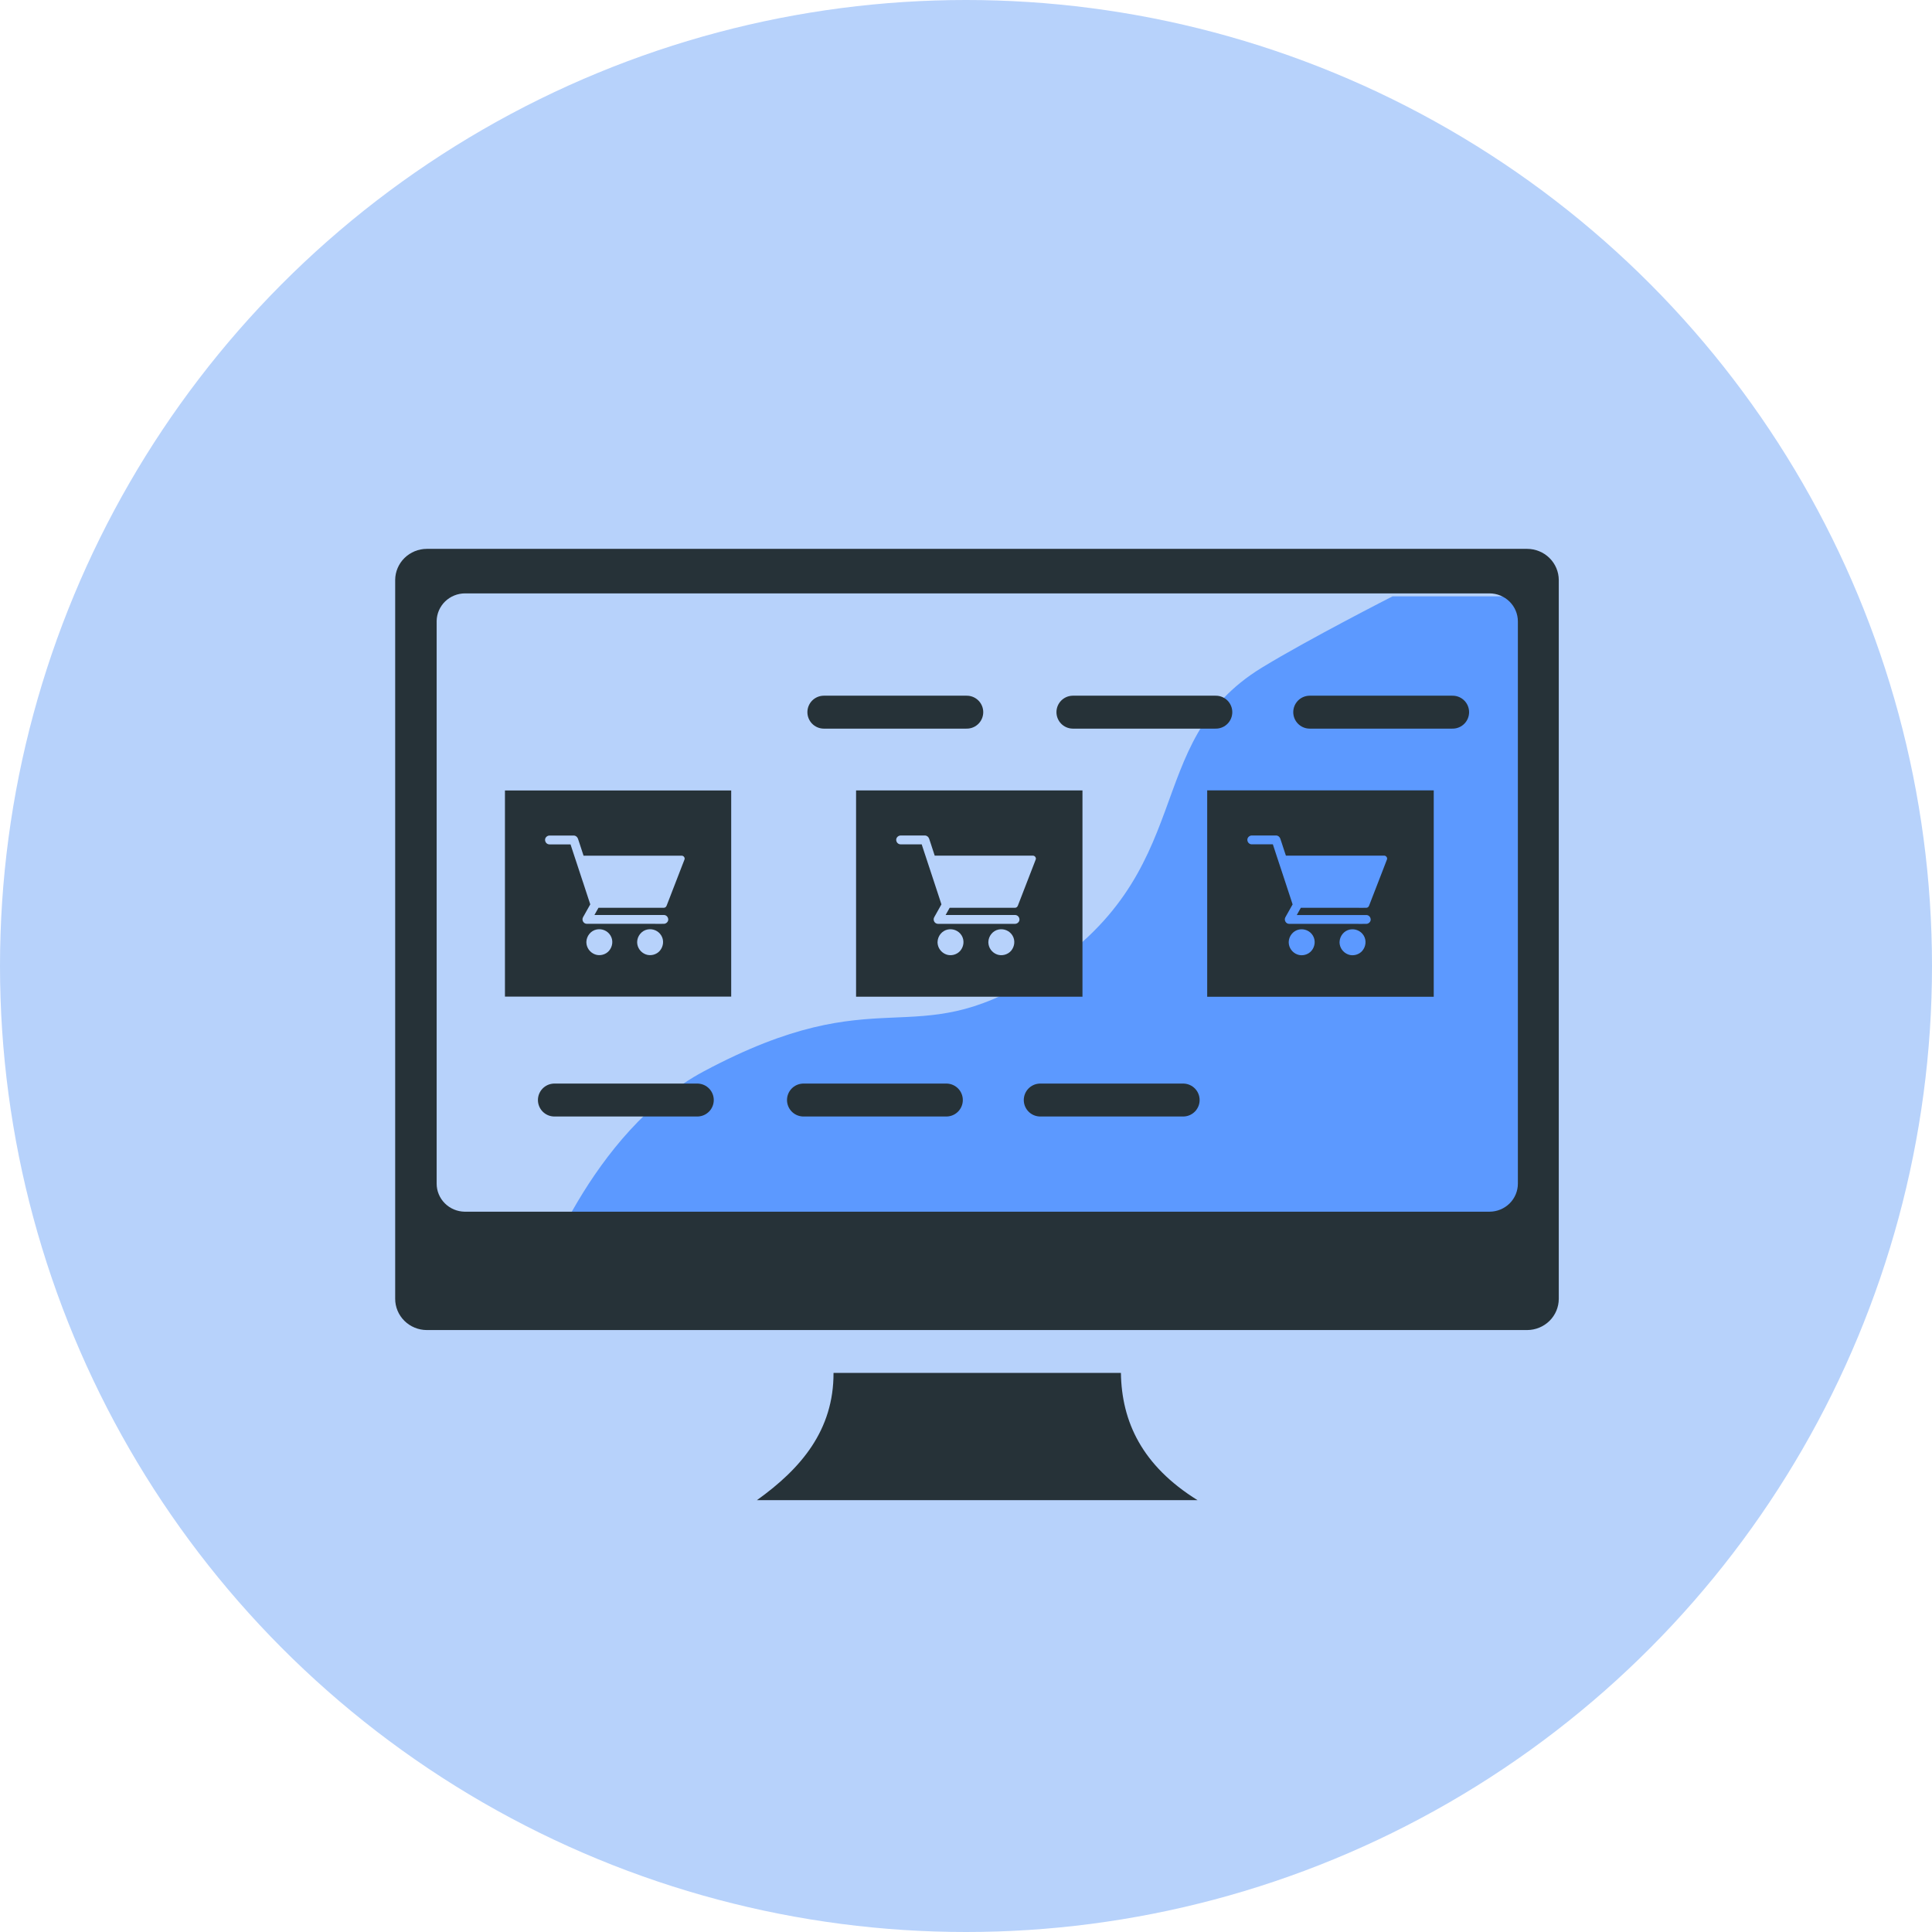
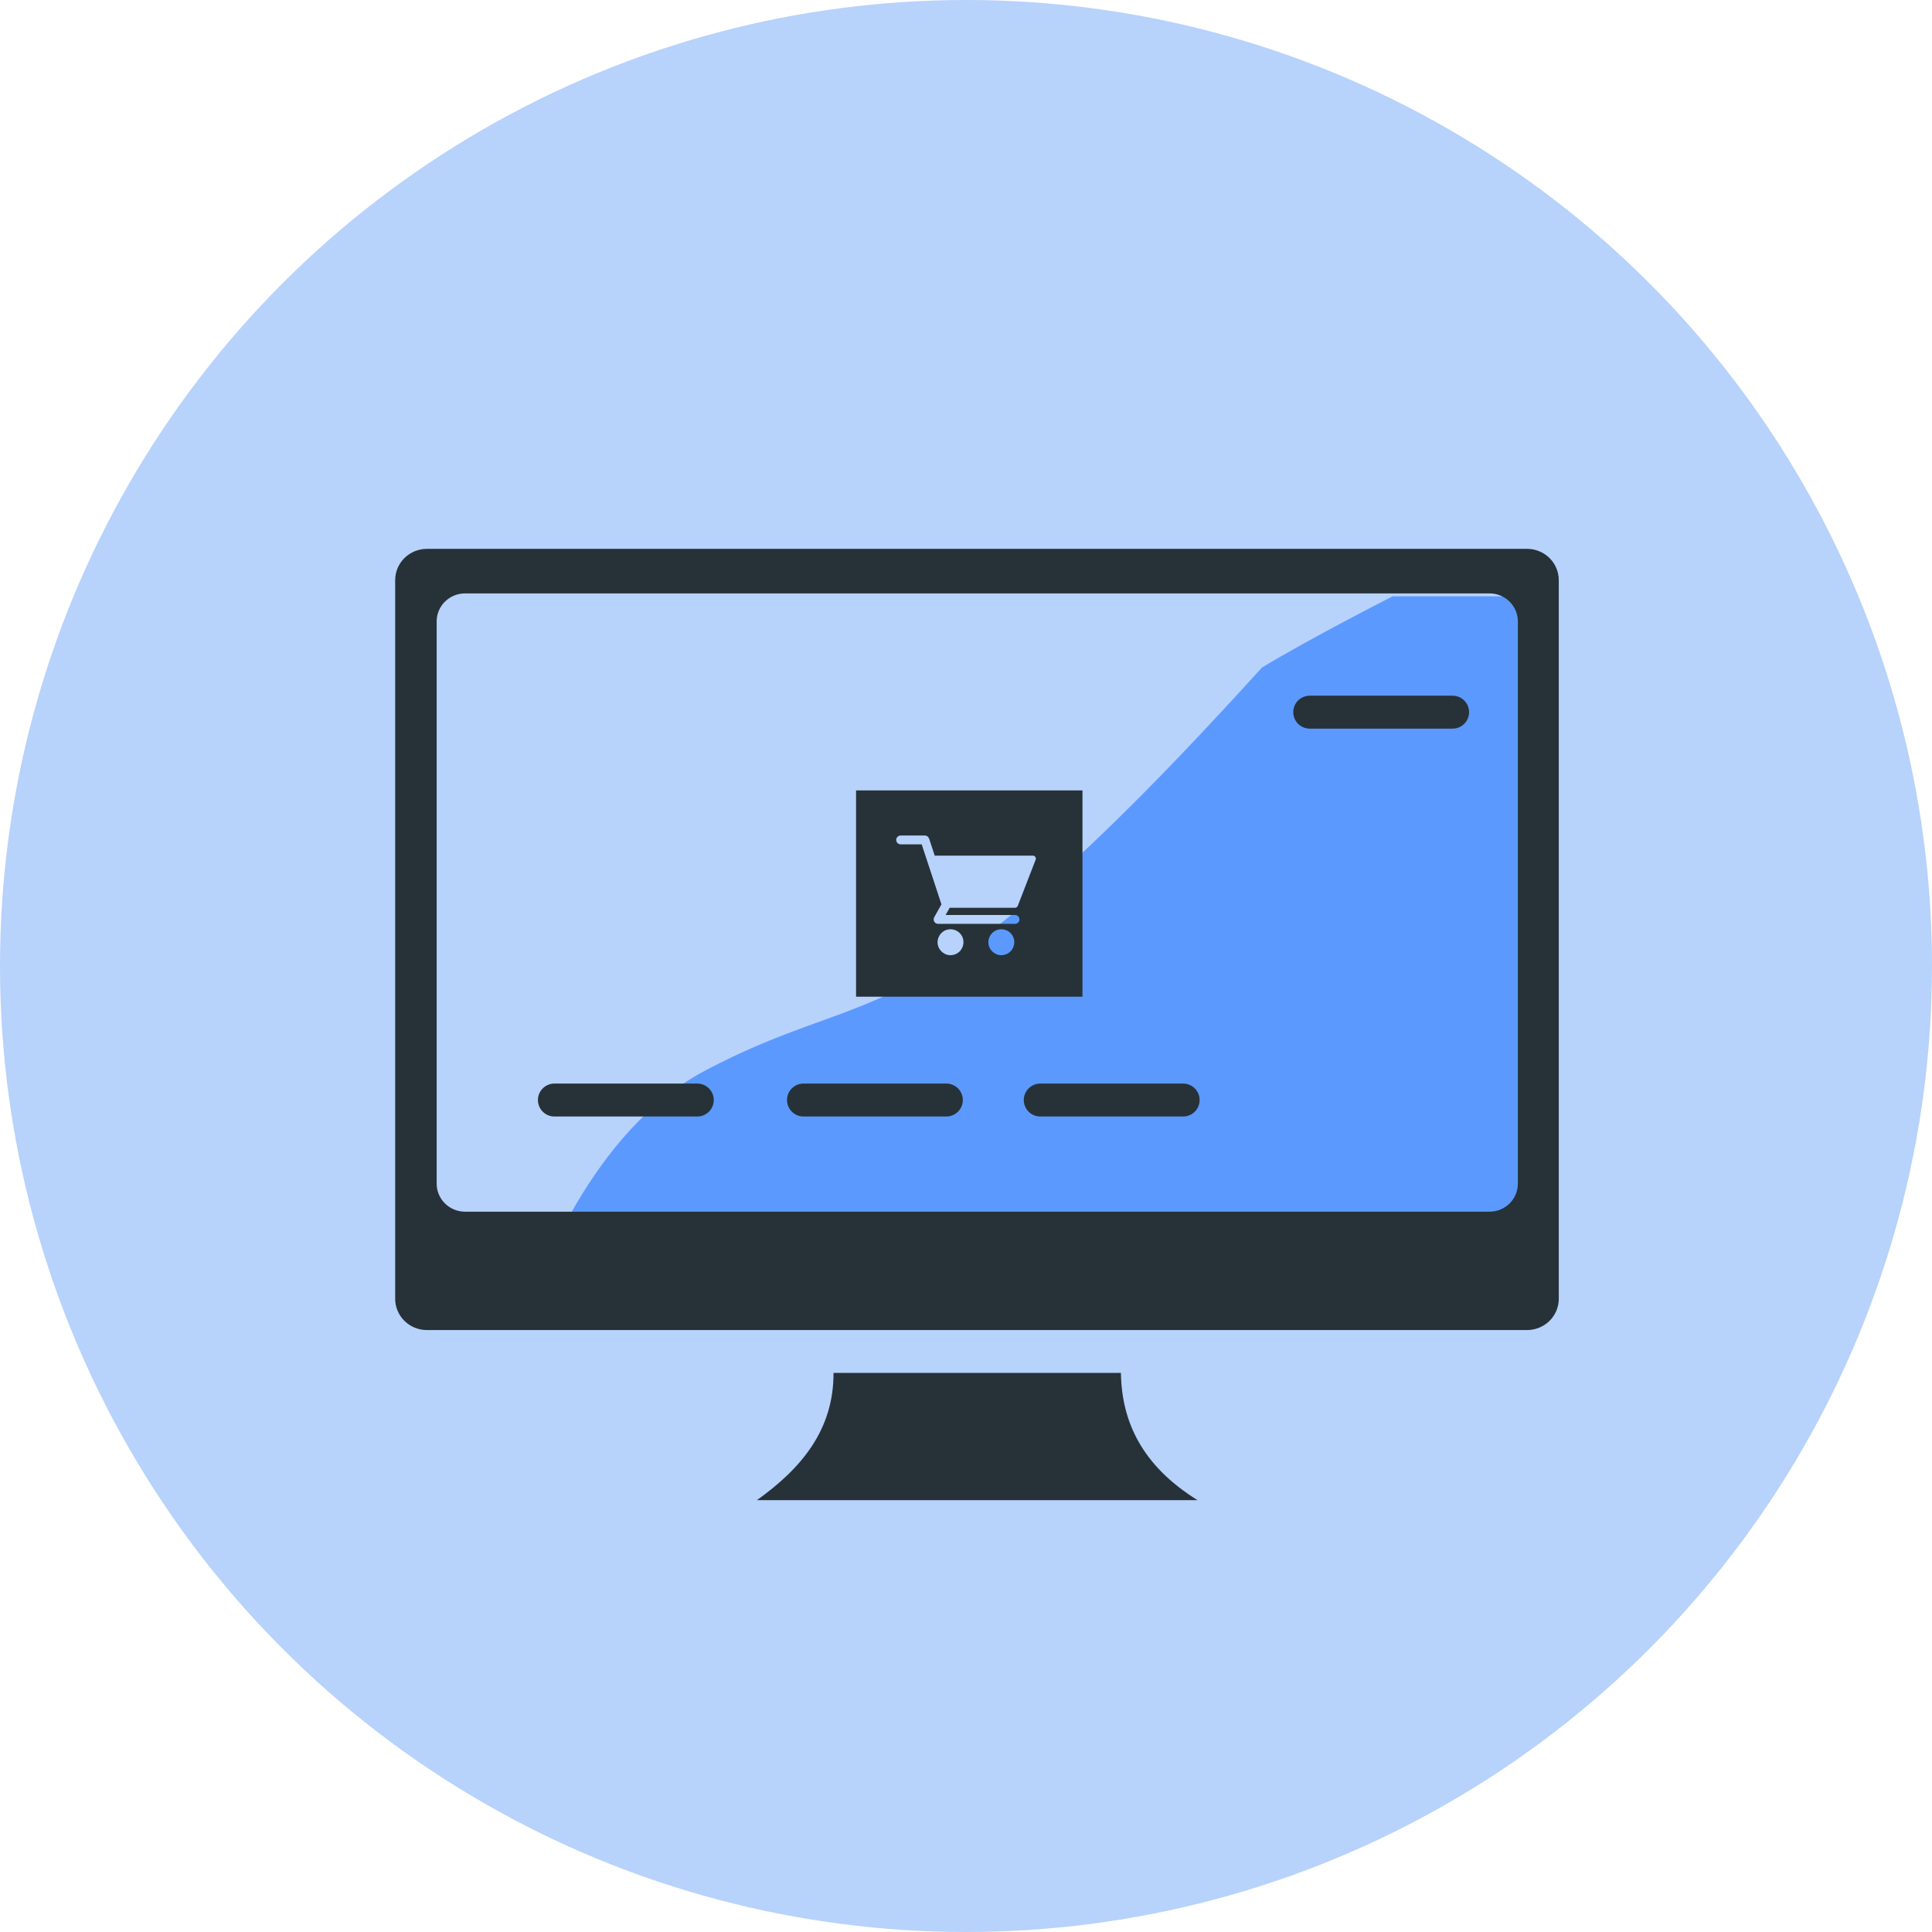
<svg xmlns="http://www.w3.org/2000/svg" width="88" height="88" viewBox="0 0 88 88" fill="none">
  <circle cx="44" cy="44" r="44" fill="#B7D2FB" />
-   <path d="M32.061 48.796C26.87 51.564 24.49 58.53 24.49 58.53L70.459 59.071V27.163H68.837H63.428C63.428 27.163 59.589 29.119 57.48 30.408C51.837 33.854 54.776 39.718 47.204 44.469C41.479 48.061 40.173 44.469 32.061 48.796Z" fill="#5C99FF" />
+   <path d="M32.061 48.796C26.87 51.564 24.49 58.53 24.49 58.53L70.459 59.071V27.163H68.837H63.428C63.428 27.163 59.589 29.119 57.48 30.408C41.479 48.061 40.173 44.469 32.061 48.796Z" fill="#5C99FF" />
  <path fill-rule="evenodd" clip-rule="evenodd" d="M19.441 25H69.559C69.941 25.001 70.307 25.151 70.577 25.417C70.847 25.683 70.999 26.044 71 26.42V59.162C70.999 59.538 70.847 59.899 70.577 60.165C70.307 60.431 69.941 60.581 69.559 60.582H19.441C19.251 60.582 19.063 60.544 18.888 60.472C18.713 60.4 18.554 60.295 18.42 60.162C18.286 60.029 18.18 59.872 18.108 59.699C18.036 59.526 17.999 59.341 18 59.154V26.412C18.003 26.037 18.157 25.678 18.426 25.414C18.696 25.15 19.06 25.001 19.441 25ZM37.987 62.534H51.056C51.09 64.762 52.022 66.761 54.545 68.33H34.476C36.495 66.888 37.974 65.136 37.966 62.534H37.987ZM21.166 27.028H67.843C68.186 27.028 68.515 27.163 68.758 27.402C69 27.641 69.137 27.966 69.137 28.304V53.915C69.137 54.253 69 54.578 68.758 54.817C68.515 55.056 68.186 55.191 67.843 55.191H21.162C20.822 55.185 20.498 55.048 20.261 54.809C20.023 54.571 19.889 54.25 19.889 53.915V28.283C19.895 27.948 20.034 27.629 20.276 27.394C20.518 27.16 20.844 27.028 21.183 27.028H21.166Z" fill="#263238" />
  <path d="M25.252 50.105H31.761" stroke="#263238" stroke-width="1.5" stroke-linecap="round" />
-   <path d="M37.526 32.438H44.035" stroke="#263238" stroke-width="1.5" stroke-linecap="round" />
  <path d="M36.597 50.105H43.105" stroke="#263238" stroke-width="1.5" stroke-linecap="round" />
-   <path d="M48.87 32.438H55.379" stroke="#263238" stroke-width="1.5" stroke-linecap="round" />
  <path d="M47.382 50.105H53.891" stroke="#263238" stroke-width="1.5" stroke-linecap="round" />
  <path d="M59.656 32.438H66.165" stroke="#263238" stroke-width="1.5" stroke-linecap="round" />
-   <path fill-rule="evenodd" clip-rule="evenodd" d="M33.305 36.006H23V45.395H33.305V36.006ZM25.987 38.461H25.027C24.915 38.461 24.831 38.369 24.827 38.259C24.822 38.151 24.923 38.058 25.028 38.058H26.133C26.224 38.058 26.299 38.121 26.327 38.206L26.329 38.211C26.356 38.287 26.38 38.363 26.405 38.44L26.405 38.44C26.419 38.483 26.433 38.526 26.447 38.569C26.491 38.705 26.536 38.84 26.58 38.975C26.587 38.975 26.594 38.975 26.601 38.975H31.05C31.09 38.975 31.125 38.993 31.149 39.02C31.176 39.051 31.192 39.093 31.183 39.132C31.181 39.147 31.176 39.161 31.168 39.175L31.078 39.406C30.965 39.701 30.85 39.996 30.736 40.291C30.704 40.374 30.672 40.456 30.64 40.538C30.594 40.657 30.549 40.775 30.503 40.894C30.457 41.012 30.411 41.131 30.365 41.249C30.344 41.305 30.299 41.348 30.236 41.348H30.23C30.146 41.351 30.061 41.35 29.976 41.349C29.934 41.348 29.892 41.348 29.85 41.348H27.26C27.259 41.35 27.257 41.353 27.256 41.356C27.248 41.37 27.24 41.384 27.232 41.398C27.18 41.491 27.128 41.583 27.076 41.676C27.105 41.676 27.134 41.676 27.164 41.676H30.236C30.349 41.676 30.433 41.768 30.438 41.878C30.442 41.986 30.342 42.079 30.236 42.079H30.23C30.136 42.081 30.041 42.08 29.946 42.08H29.946H29.946H29.946H29.946H29.946C29.899 42.079 29.852 42.079 29.804 42.079H26.732C26.577 42.079 26.483 41.908 26.558 41.776C26.566 41.762 26.573 41.748 26.581 41.734C26.589 41.721 26.597 41.707 26.605 41.693C26.659 41.596 26.714 41.499 26.768 41.402L26.886 41.193C26.869 41.141 26.852 41.089 26.835 41.036L26.835 41.036C26.82 40.992 26.806 40.948 26.791 40.904C26.711 40.657 26.63 40.411 26.549 40.165L26.548 40.165C26.492 39.995 26.436 39.825 26.38 39.655L26.268 39.314C26.229 39.196 26.19 39.078 26.151 38.961C26.113 38.843 26.074 38.725 26.035 38.608L25.987 38.461ZM29.489 42.337C29.22 42.389 29.026 42.639 29.021 42.908L29.021 42.915C29.023 43.166 29.181 43.384 29.415 43.472C29.637 43.555 29.909 43.483 30.06 43.3C30.22 43.105 30.253 42.828 30.119 42.61C29.988 42.394 29.735 42.288 29.489 42.337ZM27.176 42.337C26.907 42.389 26.715 42.637 26.708 42.906L26.708 42.915C26.711 43.166 26.868 43.384 27.103 43.472C27.324 43.555 27.596 43.483 27.747 43.3C27.908 43.105 27.94 42.828 27.806 42.61C27.675 42.394 27.423 42.288 27.176 42.337Z" fill="#263238" />
  <path fill-rule="evenodd" clip-rule="evenodd" d="M49.305 36.003H38.993V45.398H49.305V36.003ZM41.982 38.459H41.022C40.909 38.459 40.825 38.367 40.821 38.258C40.816 38.149 40.917 38.056 41.022 38.056H42.128C42.219 38.056 42.294 38.12 42.322 38.204L42.324 38.21C42.351 38.285 42.375 38.362 42.4 38.438L42.4 38.438L42.4 38.438C42.414 38.482 42.428 38.525 42.442 38.568C42.486 38.703 42.531 38.839 42.575 38.974C42.583 38.974 42.59 38.974 42.597 38.974H47.048C47.089 38.974 47.123 38.992 47.147 39.019C47.174 39.05 47.19 39.092 47.182 39.131C47.179 39.146 47.174 39.161 47.166 39.174L47.077 39.405C46.963 39.701 46.848 39.996 46.734 40.291C46.702 40.374 46.67 40.456 46.638 40.539C46.592 40.657 46.547 40.776 46.501 40.894C46.455 41.013 46.409 41.131 46.363 41.249C46.342 41.305 46.297 41.348 46.233 41.348H46.228C46.143 41.351 46.059 41.35 45.974 41.349C45.932 41.349 45.889 41.348 45.847 41.348H43.256C43.254 41.351 43.253 41.354 43.251 41.357C43.243 41.371 43.235 41.385 43.228 41.399C43.176 41.491 43.123 41.584 43.071 41.677C43.101 41.677 43.13 41.677 43.159 41.677H46.234C46.347 41.677 46.431 41.769 46.435 41.879C46.44 41.987 46.34 42.08 46.234 42.08H46.228C46.133 42.082 46.038 42.081 45.944 42.081C45.896 42.08 45.849 42.08 45.802 42.08H42.727C42.572 42.08 42.478 41.91 42.553 41.777C42.561 41.763 42.569 41.749 42.577 41.735L42.577 41.735L42.577 41.735L42.577 41.735L42.577 41.735L42.577 41.735C42.584 41.721 42.592 41.707 42.6 41.693C42.654 41.596 42.709 41.499 42.763 41.403L42.881 41.193C42.864 41.141 42.847 41.089 42.83 41.037L42.83 41.037L42.83 41.037L42.83 41.037L42.83 41.037L42.83 41.037L42.83 41.037L42.83 41.037L42.83 41.037C42.816 40.992 42.801 40.948 42.787 40.904C42.706 40.657 42.625 40.411 42.544 40.165C42.488 39.995 42.432 39.825 42.376 39.655L42.376 39.654L42.263 39.313C42.224 39.196 42.185 39.078 42.147 38.96L42.146 38.96L42.146 38.959L42.146 38.959L42.146 38.959L42.146 38.959L42.146 38.959C42.108 38.841 42.069 38.724 42.03 38.606L41.982 38.459ZM45.486 42.338C45.217 42.39 45.023 42.64 45.018 42.91L45.018 42.917C45.02 43.168 45.178 43.386 45.412 43.474C45.634 43.557 45.907 43.484 46.058 43.302C46.218 43.107 46.25 42.83 46.117 42.611C45.985 42.395 45.733 42.289 45.486 42.338ZM43.172 42.338C42.903 42.39 42.711 42.638 42.704 42.907L42.703 42.917C42.706 43.168 42.864 43.386 43.098 43.474C43.32 43.557 43.592 43.484 43.743 43.302C43.904 43.107 43.936 42.83 43.802 42.611C43.671 42.395 43.418 42.289 43.172 42.338Z" fill="#263238" />
-   <path fill-rule="evenodd" clip-rule="evenodd" d="M65.305 36H54.986V45.402H65.305V36ZM57.977 38.458H57.016C56.903 38.458 56.819 38.366 56.815 38.257C56.81 38.148 56.911 38.055 57.017 38.055H58.123C58.214 38.055 58.289 38.118 58.317 38.203L58.319 38.208C58.346 38.284 58.37 38.361 58.395 38.437C58.409 38.48 58.423 38.524 58.437 38.567C58.482 38.702 58.526 38.838 58.571 38.973C58.578 38.973 58.585 38.973 58.592 38.973H63.047C63.087 38.973 63.121 38.991 63.145 39.018C63.173 39.049 63.188 39.091 63.18 39.13C63.178 39.145 63.172 39.16 63.164 39.173L63.075 39.405C62.961 39.7 62.846 39.996 62.732 40.291C62.7 40.374 62.668 40.456 62.636 40.539C62.59 40.657 62.544 40.776 62.498 40.894C62.453 41.013 62.407 41.132 62.361 41.25C62.339 41.306 62.295 41.349 62.231 41.349H62.226C62.141 41.352 62.056 41.351 61.971 41.35C61.929 41.349 61.887 41.349 61.845 41.349H59.252C59.25 41.352 59.249 41.354 59.247 41.357L59.247 41.357L59.247 41.357L59.247 41.357L59.247 41.357C59.239 41.371 59.231 41.385 59.223 41.399C59.171 41.492 59.119 41.585 59.067 41.678C59.096 41.678 59.126 41.678 59.155 41.678H62.232C62.345 41.678 62.429 41.77 62.433 41.88C62.438 41.988 62.337 42.081 62.232 42.081H62.226C62.131 42.083 62.036 42.082 61.941 42.082H61.941H61.941H61.941H61.941H61.941L61.941 42.082C61.894 42.081 61.846 42.081 61.799 42.081H58.722C58.568 42.081 58.474 41.91 58.548 41.778C58.556 41.764 58.564 41.75 58.572 41.736L58.572 41.736C58.58 41.722 58.587 41.708 58.595 41.694C58.65 41.597 58.704 41.5 58.759 41.403L58.759 41.403L58.759 41.403L58.759 41.403L58.759 41.403L58.759 41.403L58.877 41.194C58.859 41.142 58.843 41.089 58.825 41.037C58.811 40.993 58.797 40.948 58.782 40.904C58.701 40.657 58.62 40.411 58.539 40.164C58.483 39.994 58.427 39.824 58.371 39.654L58.258 39.313C58.219 39.195 58.18 39.077 58.141 38.959C58.103 38.841 58.064 38.723 58.025 38.605L57.977 38.458ZM61.483 42.339C61.214 42.392 61.02 42.641 61.015 42.912L61.014 42.918C61.017 43.17 61.175 43.388 61.41 43.476C61.631 43.559 61.904 43.487 62.055 43.304C62.216 43.109 62.248 42.831 62.114 42.612C61.983 42.396 61.73 42.291 61.483 42.339ZM59.168 42.339C58.898 42.392 58.706 42.64 58.699 42.909L58.699 42.918C58.701 43.17 58.859 43.388 59.094 43.476C59.315 43.559 59.588 43.487 59.739 43.304C59.9 43.109 59.932 42.831 59.798 42.612C59.667 42.396 59.414 42.291 59.168 42.339Z" fill="#263238" />
</svg>